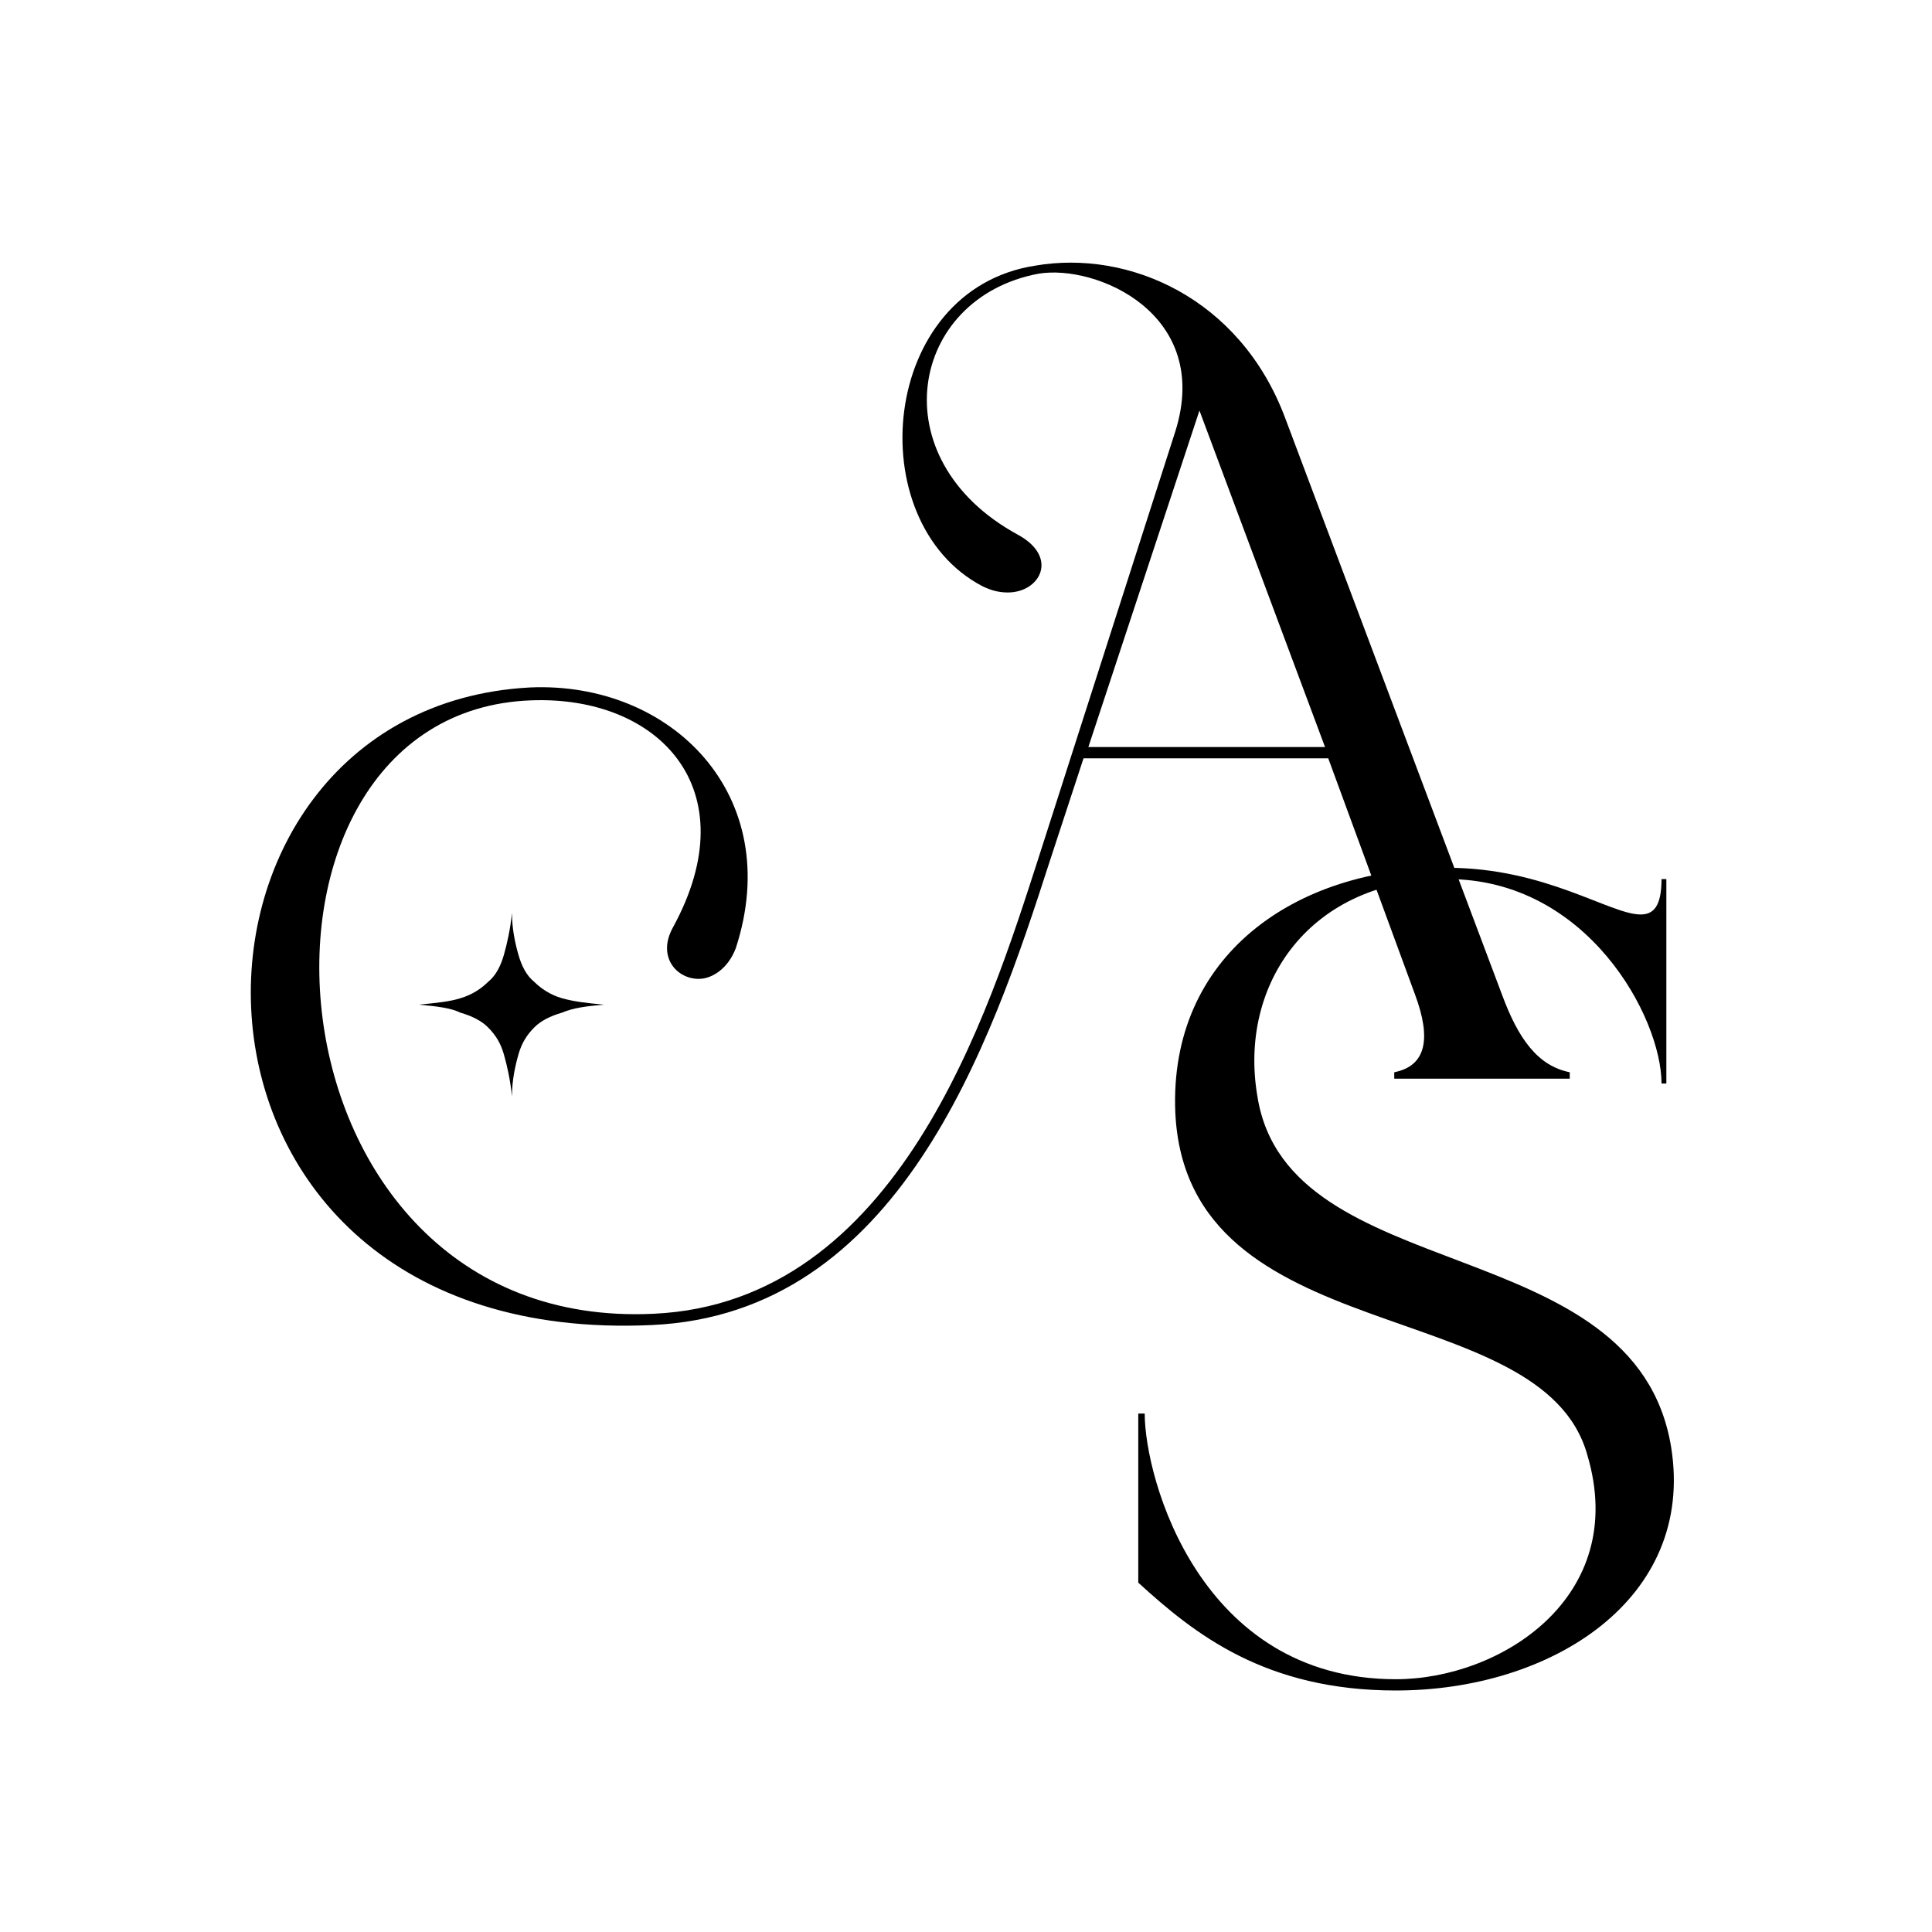
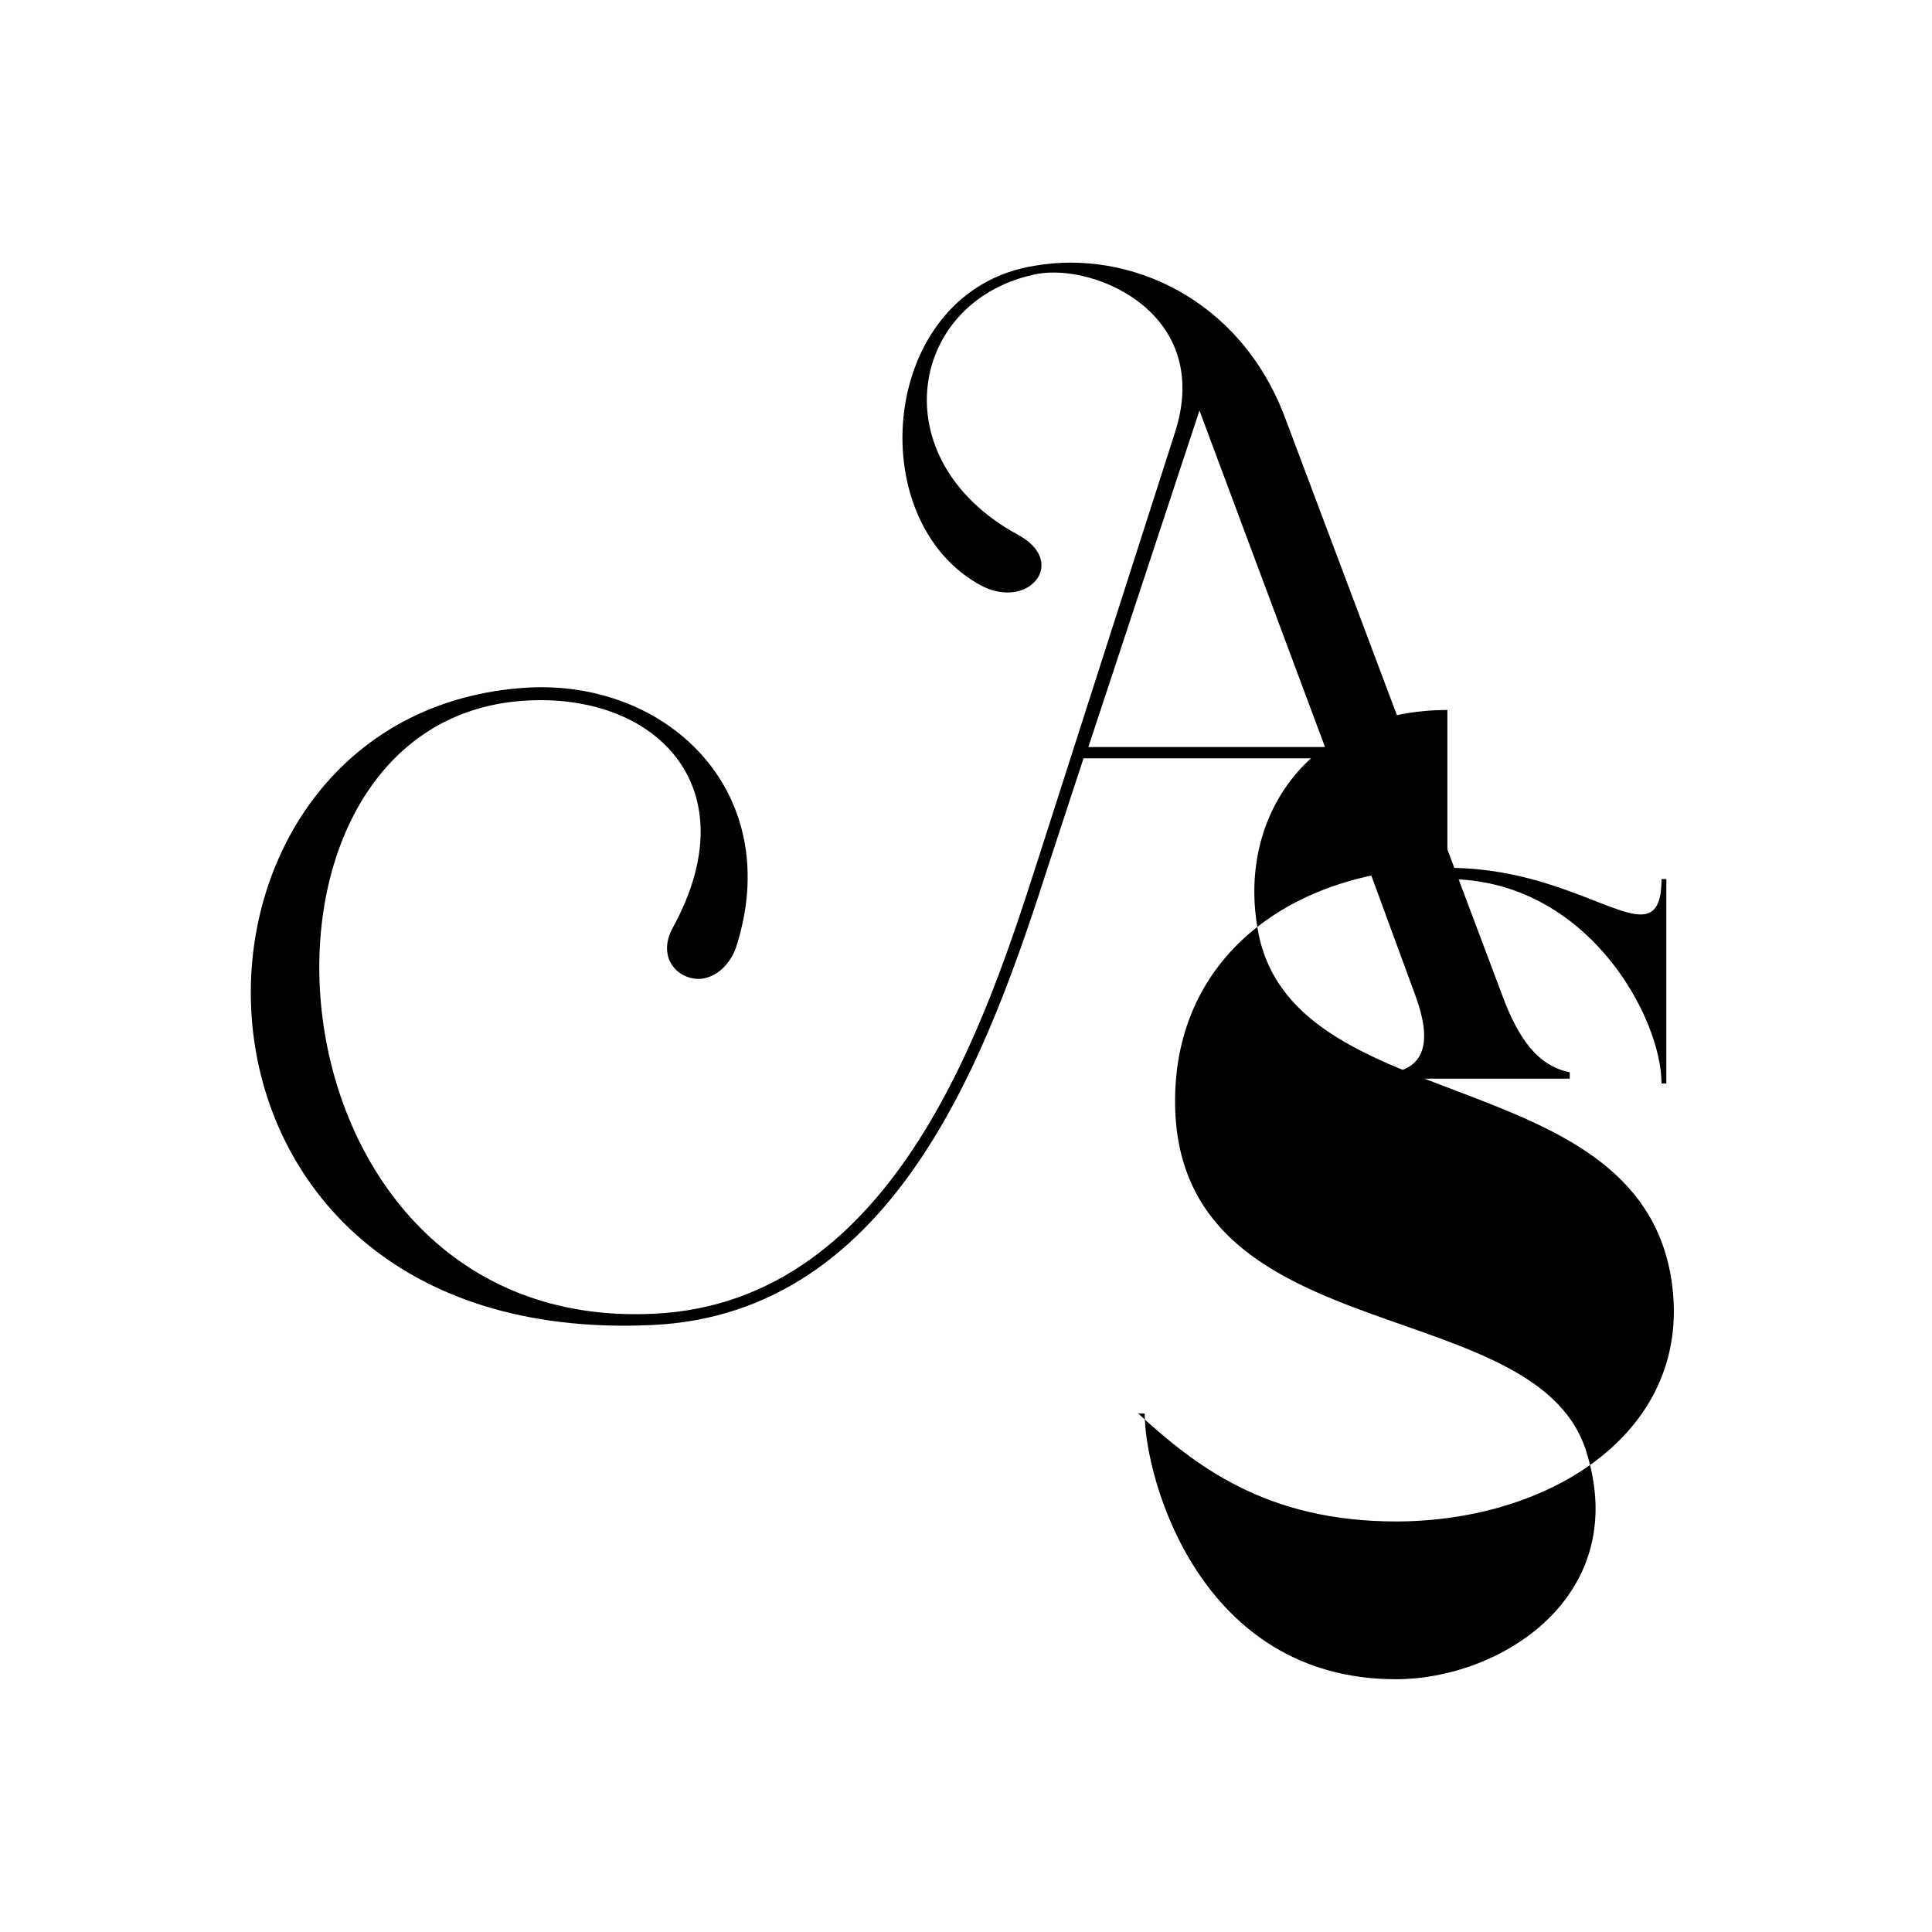
<svg xmlns="http://www.w3.org/2000/svg" version="1.2" viewBox="0 0 120 120" width="120" height="120">
  <title>Anca-Secara-AltLogo-PSD</title>
  <style>
		.s0 { fill: #000000 } 
	</style>
  <g id="Black">
-     <path id="*" class="s0" aria-label="*" d="m37.5 62.4c-1.1-0.1-1.9-0.2-2.6-0.4-0.7-0.2-1.3-0.6-1.7-1-0.5-0.4-0.8-1-1-1.7-0.2-0.7-0.4-1.6-0.4-2.6-0.1 1-0.3 1.9-0.5 2.6-0.2 0.7-0.5 1.3-1 1.7-0.4 0.4-1 0.8-1.7 1-0.6 0.2-1.5 0.3-2.6 0.4 1.1 0.1 2 0.2 2.6 0.5 0.7 0.2 1.3 0.5 1.7 0.9 0.5 0.5 0.8 1 1 1.7 0.2 0.7 0.4 1.6 0.5 2.6 0-1 0.2-1.9 0.4-2.6 0.2-0.7 0.5-1.2 1-1.7 0.4-0.4 1-0.7 1.7-0.9 0.7-0.3 1.5-0.4 2.6-0.5z" />
    <path id="A" class="s0" aria-label="" d="m79.8 25.9c-2.8-7.4-9.7-10.4-15.5-9.4-9.7 1.5-10.9 15.9-3.3 19.9 0.6 0.3 1.1 0.4 1.6 0.4 2 0 3.2-2.2 0.6-3.6-8.6-4.7-6.7-14.7 1.3-16.2 3.6-0.6 10.8 2.5 8.5 9.8l-8.5 26.5c-3.1 9.6-8.7 27.6-23.9 28.3-25 1.2-27.3-37.4-7.6-38.1 7.9-0.3 13.5 5.5 8.8 14.1-1 1.8 0.2 3.2 1.6 3.2 0.8 0 1.8-0.6 2.3-1.9 3.1-9.5-4-16.6-12.8-16.2-24 1.3-24.5 41.1 7.6 39.6 15.3-0.7 21-17.3 24.7-28.8l2.1-6.4h15.2l5.4 14.7c1 2.7 0.7 4.4-1.3 4.8v0.4h10.9v-0.4c-2-0.4-3.2-2.1-4.2-4.8zm-12.2 20.5l6.9-20.9 7.8 20.9z" />
-     <path id="S" class="s0" aria-label="S" d="m89.9 54.6c8.7 0 13.3 8.6 13.3 12.7h0.3v-12.7h-0.3c0 1.7-0.5 2.2-1.3 2.2-1.9 0-5.9-2.9-12-2.9-9.5 0-17.3 5.5-16.9 15.2 0.7 15 22.8 11.1 25.6 21.3 2.6 8.8-5.4 13.9-11.9 13.9-12.2 0-15.6-12.5-15.6-16.5h-0.4v10.5c3.5 3.2 7.9 6.7 16 6.7 9.7 0 18.6-5.7 17.1-15.1-2.2-13.6-23.8-9.8-25.7-21.8-1.2-7 3.3-13.5 11.8-13.5z" />
+     <path id="S" class="s0" aria-label="S" d="m89.9 54.6c8.7 0 13.3 8.6 13.3 12.7h0.3v-12.7h-0.3c0 1.7-0.5 2.2-1.3 2.2-1.9 0-5.9-2.9-12-2.9-9.5 0-17.3 5.5-16.9 15.2 0.7 15 22.8 11.1 25.6 21.3 2.6 8.8-5.4 13.9-11.9 13.9-12.2 0-15.6-12.5-15.6-16.5h-0.4c3.5 3.2 7.9 6.7 16 6.7 9.7 0 18.6-5.7 17.1-15.1-2.2-13.6-23.8-9.8-25.7-21.8-1.2-7 3.3-13.5 11.8-13.5z" />
  </g>
</svg>